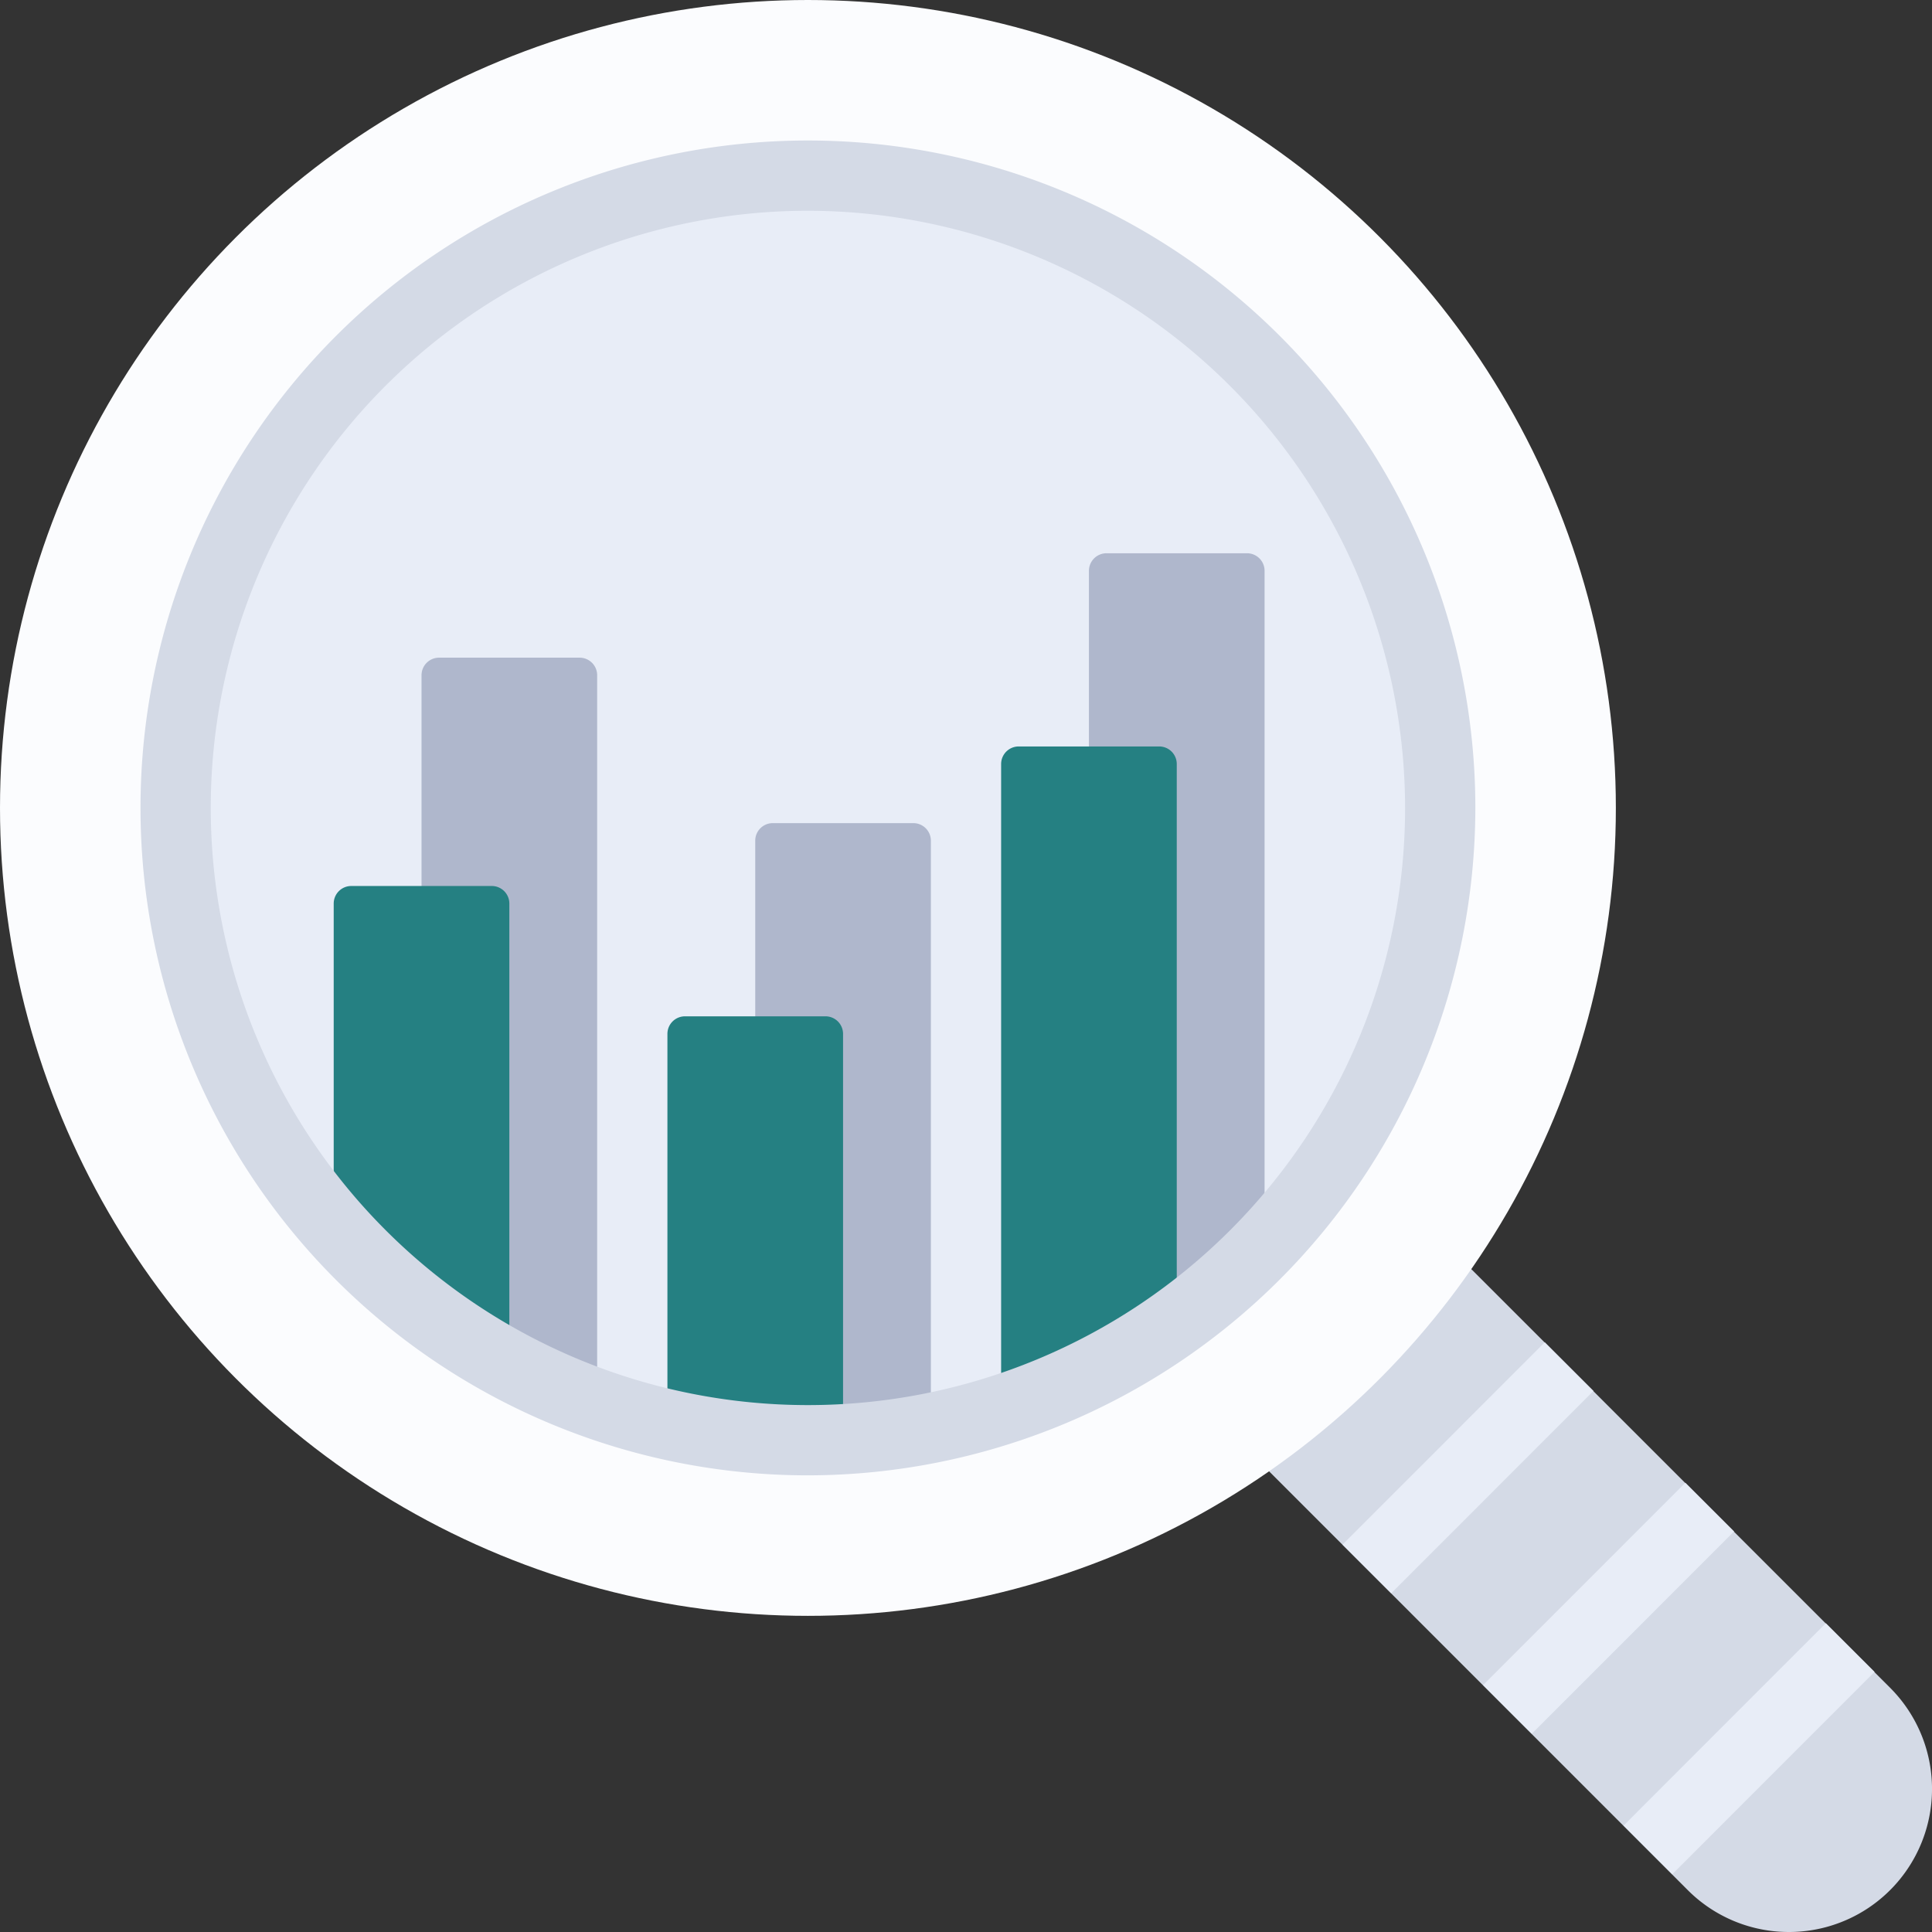
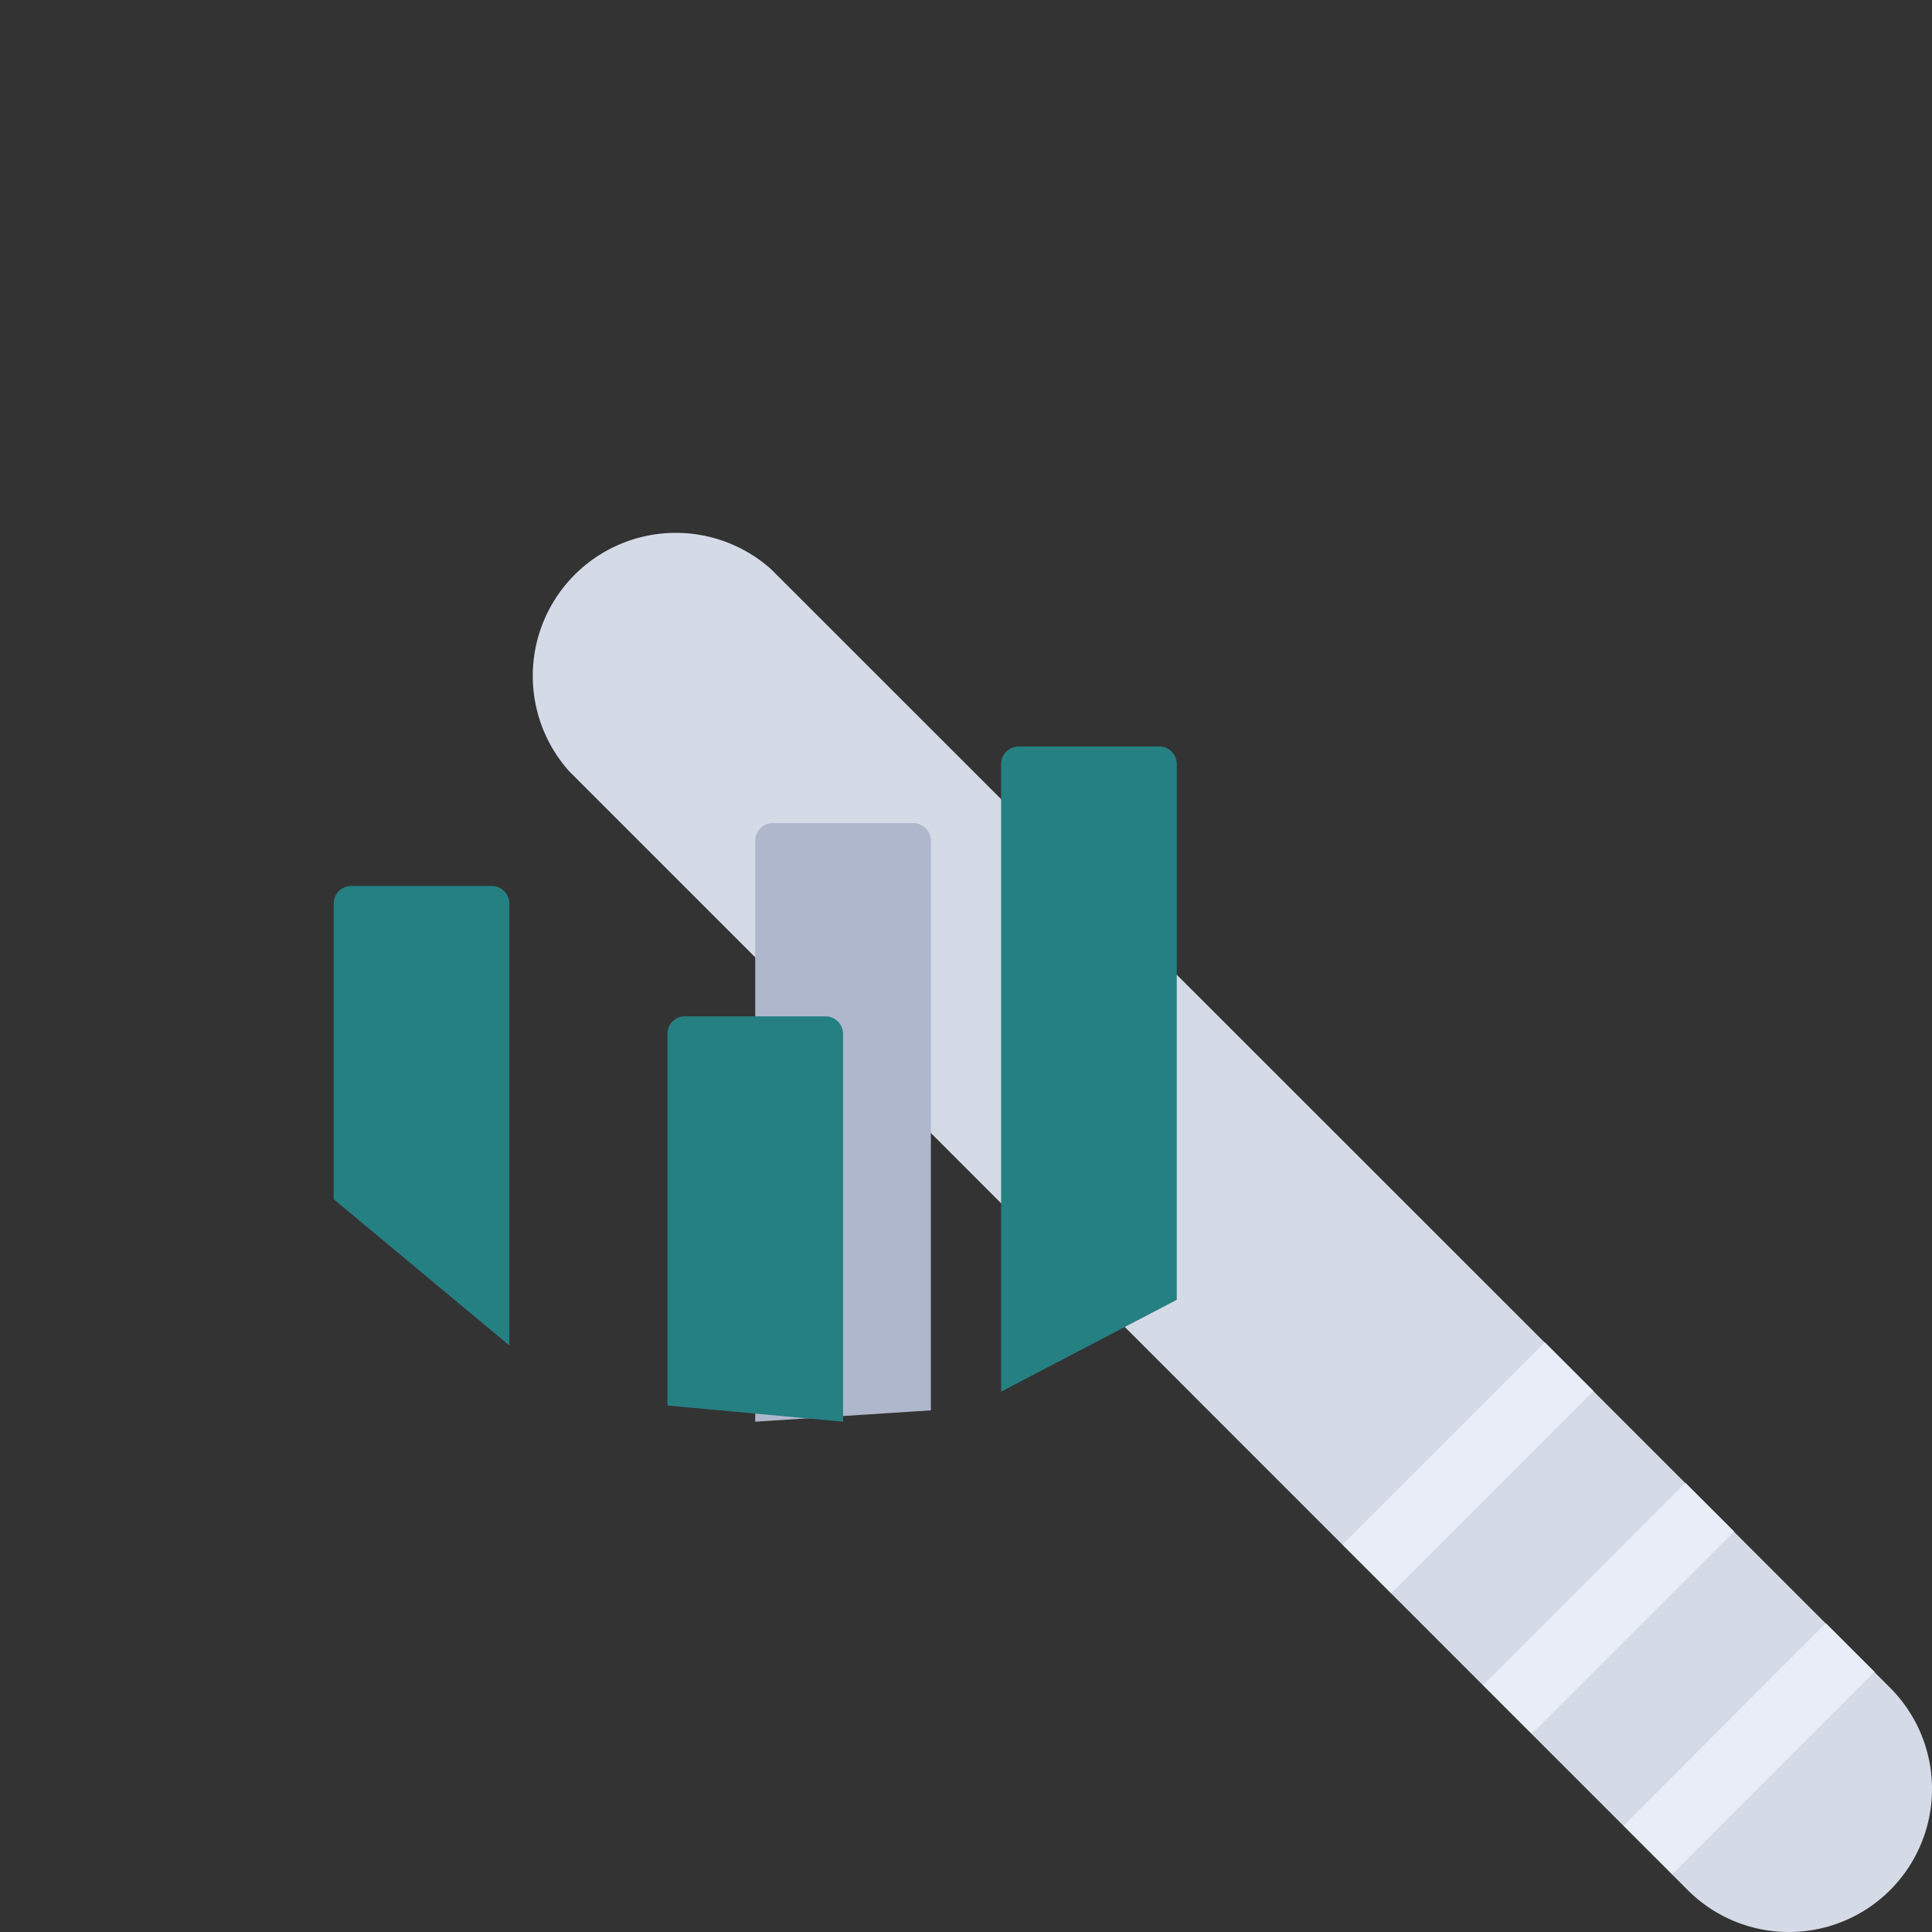
<svg xmlns="http://www.w3.org/2000/svg" id="레이어_1" data-name="레이어 1" viewBox="0 0 220 220">
  <rect x="0" y="0" width="220" height="220" fill="#333333" stroke="none" />
  <title>svg_quick_icon_8</title>
  <path d="M285.91,295.44a16.26,16.26,0,0,1-11.52-4.77L147,163.25a16.29,16.29,0,0,1,23-23L297.43,267.63a16.29,16.29,0,0,1-11.52,27.81Z" transform="translate(-82.2 -75.44)" style="fill:#d4dae6" />
  <rect x="265.08" y="270.69" width="32.58" height="7.84" transform="translate(-193.97 203.98) rotate(-45.01)" style="fill:#e8edf7" />
  <rect x="249.08" y="254.69" width="32.58" height="7.84" transform="translate(-187.34 187.98) rotate(-45.01)" style="fill:#e8edf7" />
  <rect x="233.08" y="238.69" width="32.58" height="7.84" transform="translate(-180.72 171.98) rotate(-45.01)" style="fill:#e8edf7" />
-   <circle cx="92" cy="92" r="92" style="fill:#fbfcfe" />
-   <circle cx="92" cy="92" r="70" style="fill:#e8edf7" />
-   <path d="M148.2,150.33h-16a2,2,0,0,0-2,2v69.56l20,11.33V152.33A2,2,0,0,0,148.2,150.33Z" transform="translate(-82.2 -75.44)" style="fill:#afb7cc" />
  <path d="M186.2,169.17h-16a2,2,0,0,0-2,2v66.16l20-1.29V171.17A2,2,0,0,0,186.2,169.17Z" transform="translate(-82.2 -75.44)" style="fill:#afb7cc" />
-   <path d="M224.2,138.44h-16a2,2,0,0,0-2,2v89.28l20-15.42V140.44A2,2,0,0,0,224.2,138.44Z" transform="translate(-82.2 -75.44)" style="fill:#afb7cc" />
  <path d="M138.2,176.33h-16a2,2,0,0,0-2,2V212l20,16.65V178.33A2,2,0,0,0,138.2,176.33Z" transform="translate(-82.2 -75.44)" style="fill:#258082" />
  <path d="M176.2,191.17h-16a2,2,0,0,0-2,2v42.32l20,1.84V193.17A2,2,0,0,0,176.2,191.17Z" transform="translate(-82.2 -75.44)" style="fill:#258082" />
  <path d="M214.2,160.44h-16a2,2,0,0,0-2,2v71.47l20-10.46v-61A2,2,0,0,0,214.2,160.44Z" transform="translate(-82.2 -75.44)" style="fill:#258082" />
-   <path d="M174.2,243.44a76,76,0,1,1,76-76A76.09,76.09,0,0,1,174.2,243.44Zm0-144a68,68,0,1,0,68,68A68.08,68.08,0,0,0,174.2,99.44Z" transform="translate(-82.2 -75.44)" style="fill:#d4dae6" />
</svg>